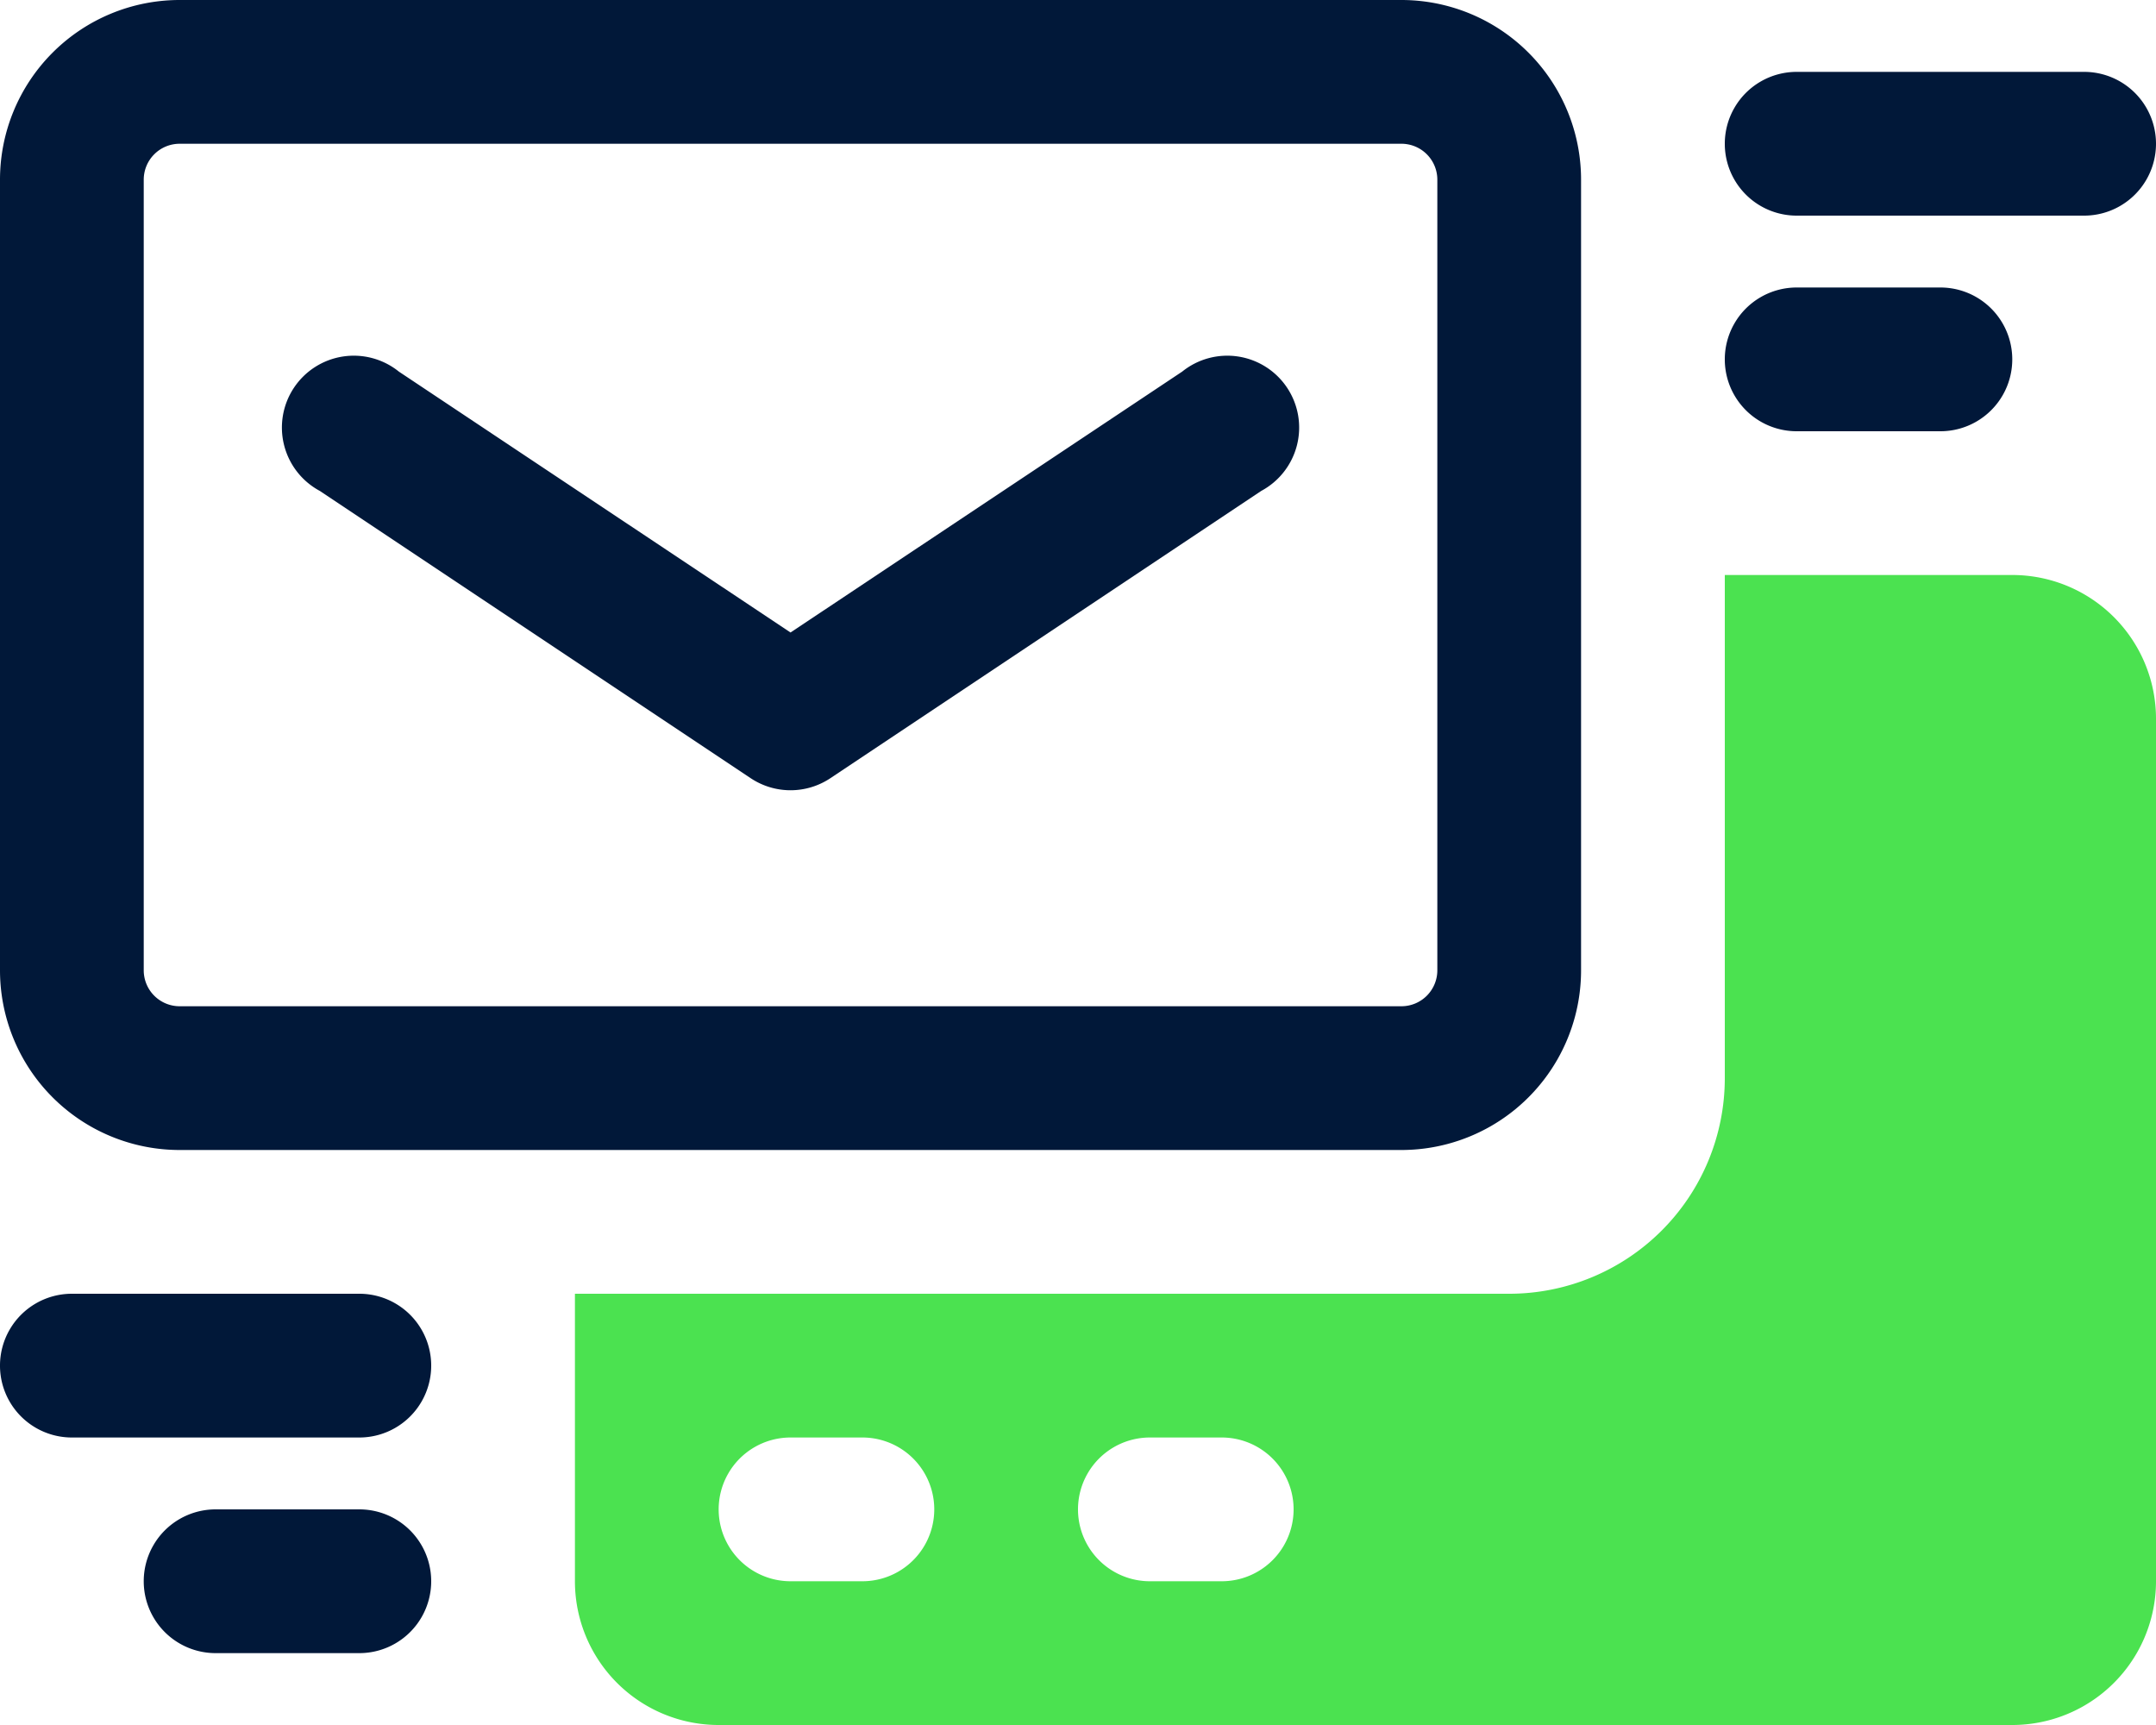
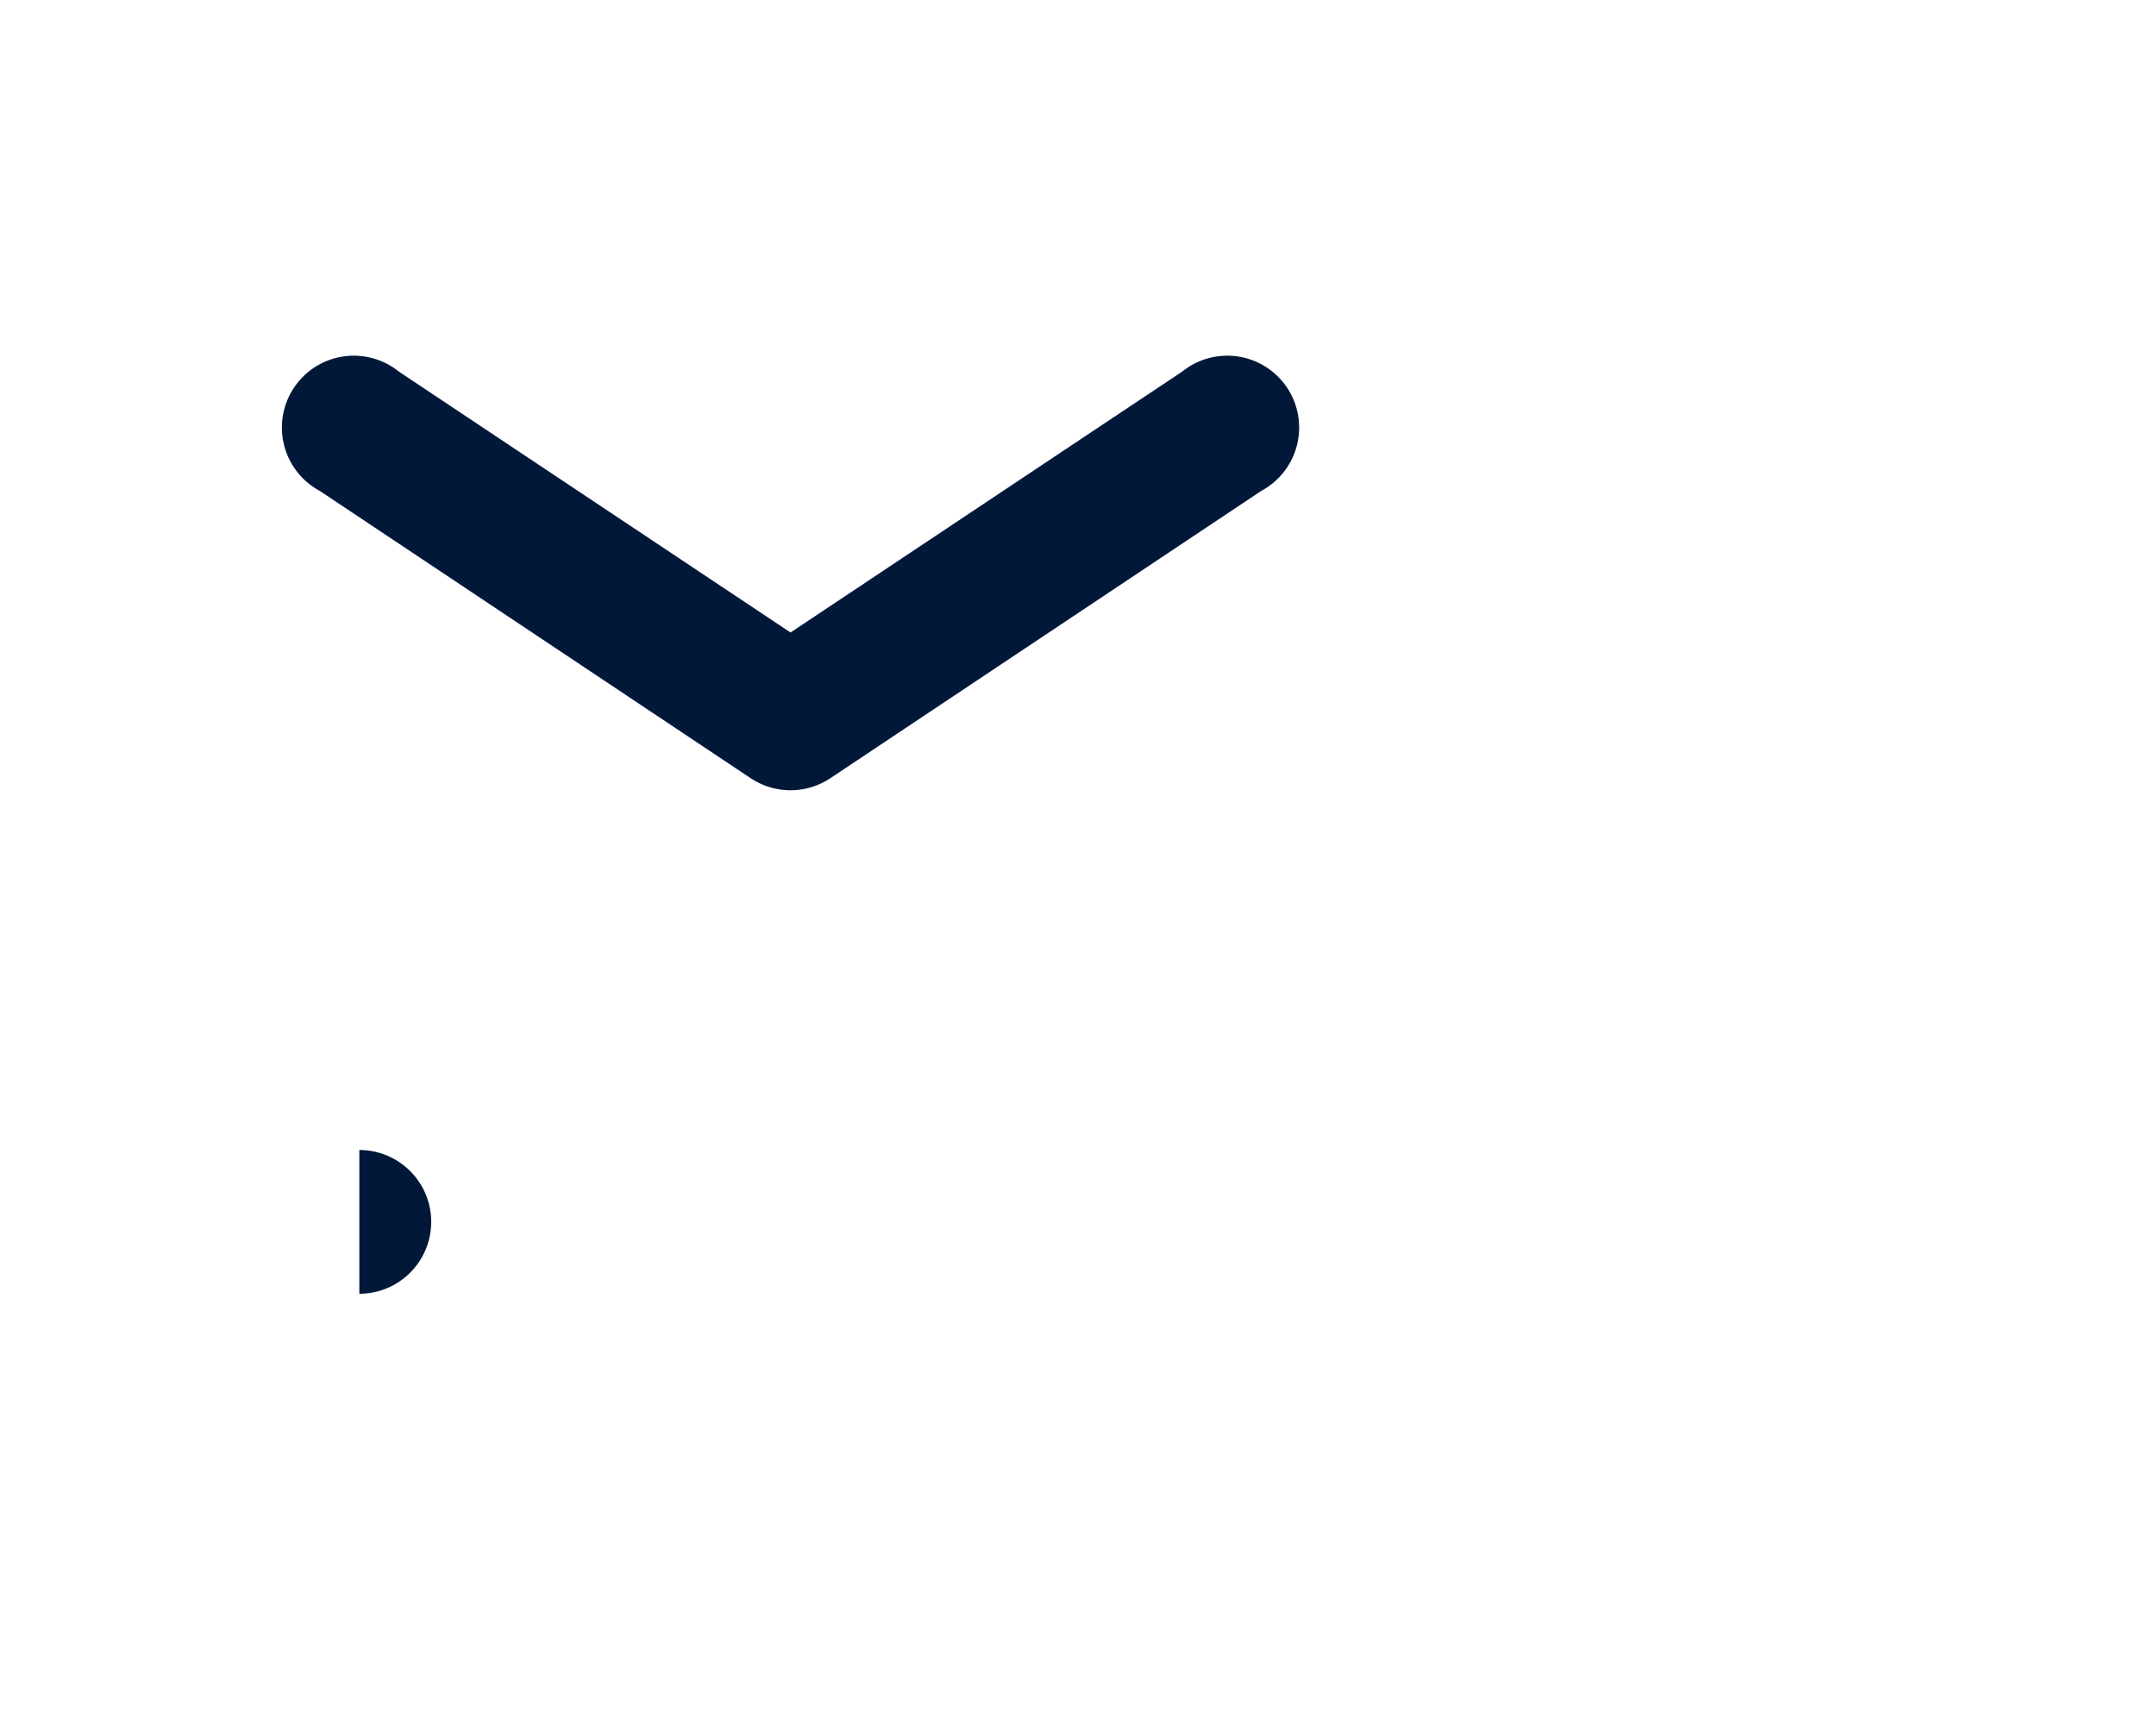
<svg xmlns="http://www.w3.org/2000/svg" width="30" height="24" viewBox="0 0 30 24">
  <g id="_3" data-name="3" transform="translate(-1 -4)">
    <g id="Group_334" data-name="Group 334" transform="translate(1 4)">
-       <path id="Path_493" data-name="Path 493" d="M20.5,4H3.5A2.5,2.5,0,0,0,1,6.5v11A2.5,2.5,0,0,0,3.5,20h17A2.5,2.5,0,0,0,23,17.5V6.5A2.5,2.5,0,0,0,20.5,4ZM21,17.5a.5.5,0,0,1-.5.5H3.5a.5.5,0,0,1-.5-.5V6.5A.5.5,0,0,1,3.5,6h17a.5.5,0,0,1,.5.5Z" transform="translate(-1 -4)" fill="#011839" />
      <path id="Path_494" data-name="Path 494" d="M17.45,9.17,12,12.8,6.55,9.17a1,1,0,1,0-1.1,1.66l6,4a1,1,0,0,0,1.1,0l6-4a1,1,0,1,0-1.1-1.66Z" transform="translate(-1 -4)" fill="#011839" />
-       <path id="Path_495" data-name="Path 495" d="M30,5H26a1,1,0,0,0,0,2h4a1,1,0,0,0,0-2Z" transform="translate(-1 -4)" fill="#011839" />
-       <path id="Path_496" data-name="Path 496" d="M28,8H26a1,1,0,0,0,0,2h2a1,1,0,0,0,0-2Z" transform="translate(-1 -4)" fill="#011839" />
-       <path id="Path_497" data-name="Path 497" d="M6,22H2a1,1,0,0,0,0,2H6a1,1,0,0,0,0-2Z" transform="translate(-1 -4)" fill="#011839" />
-       <path id="Path_498" data-name="Path 498" d="M6,25H4a1,1,0,0,0,0,2H6a1,1,0,0,0,0-2Z" transform="translate(-1 -4)" fill="#011839" />
+       <path id="Path_497" data-name="Path 497" d="M6,22H2H6a1,1,0,0,0,0-2Z" transform="translate(-1 -4)" fill="#011839" />
    </g>
-     <path id="Path_499" data-name="Path 499" d="M29,12H25v7a3,3,0,0,1-3,3H9v4a2,2,0,0,0,2,2H29a2,2,0,0,0,2-2V14A2,2,0,0,0,29,12ZM13,26H12a1,1,0,0,1,0-2h1a1,1,0,0,1,0,2Zm5,0H17a1,1,0,0,1,0-2h1a1,1,0,0,1,0,2Z" fill="#4be250" />
  </g>
</svg>